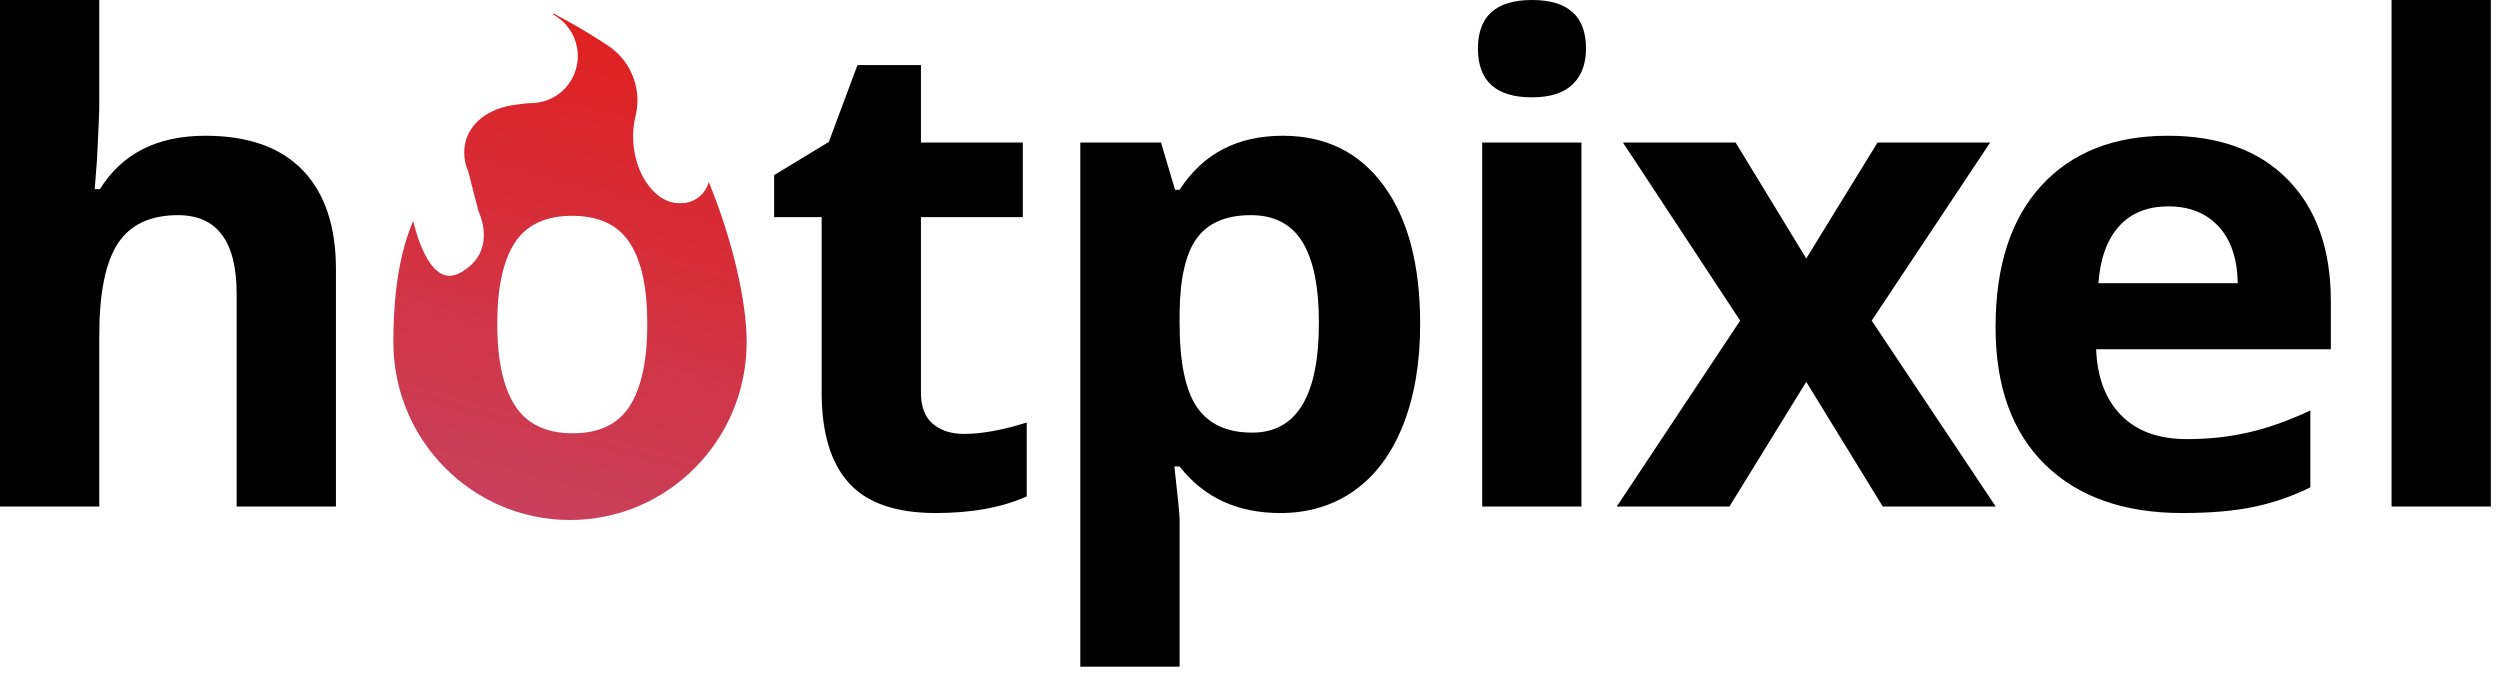
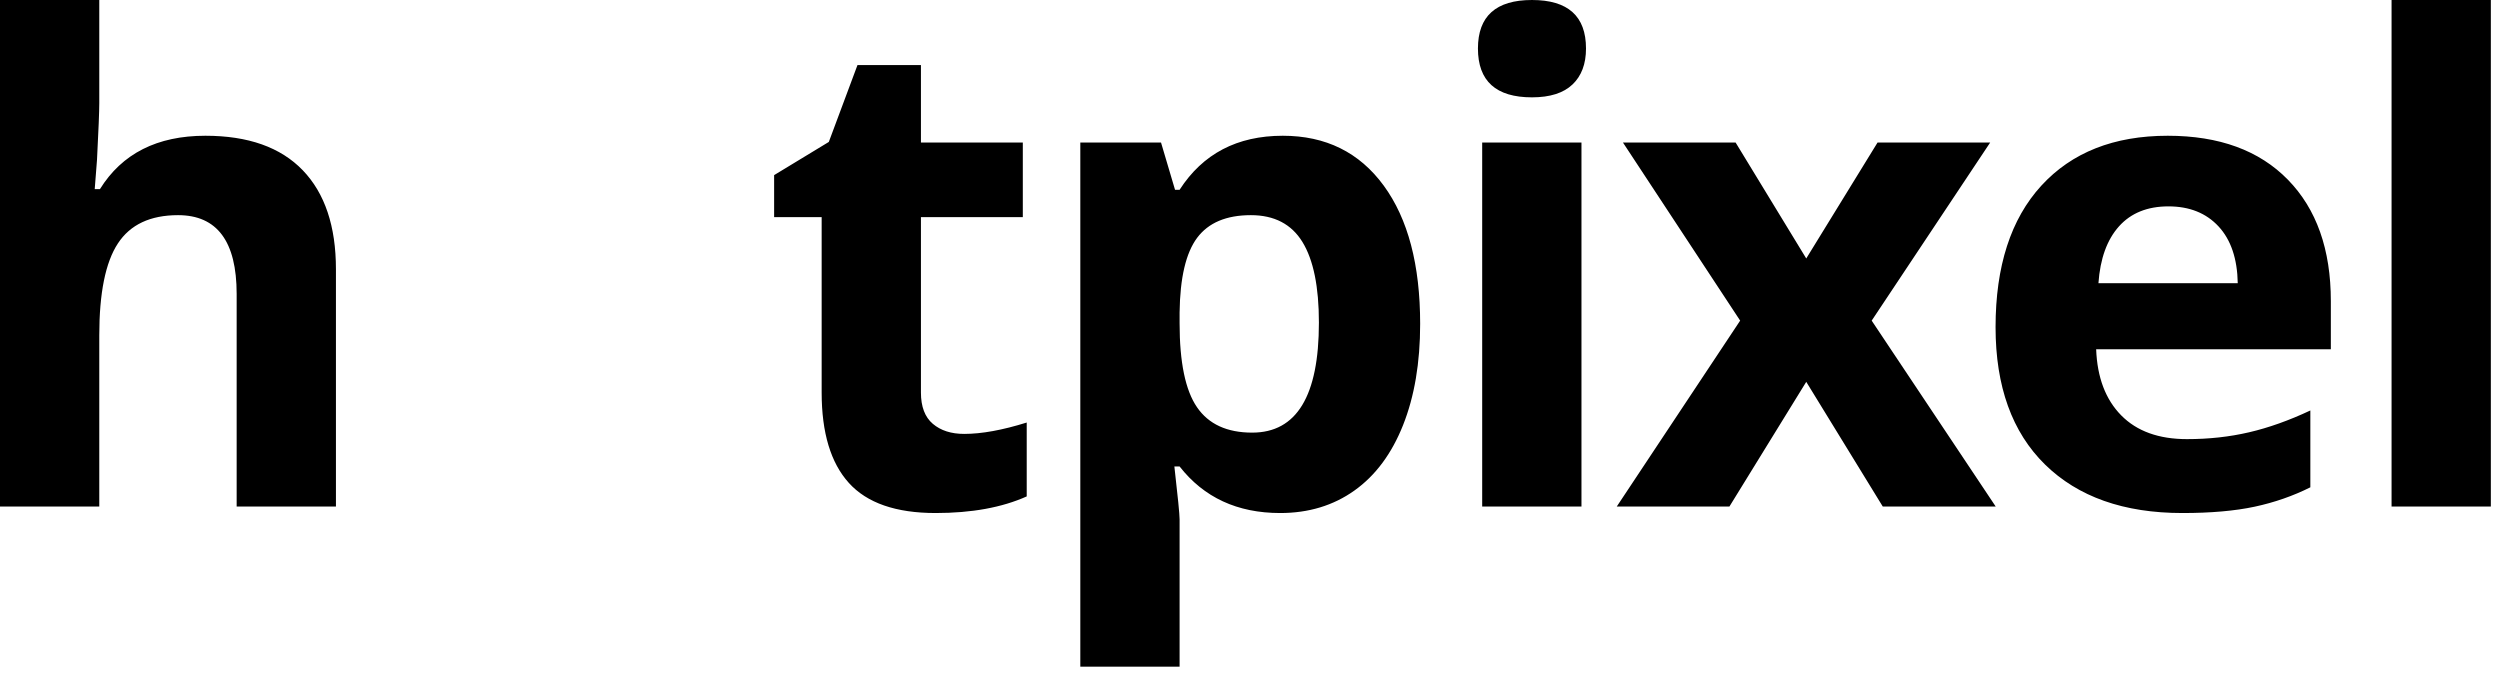
<svg xmlns="http://www.w3.org/2000/svg" width="80px" height="22px" viewBox="0 0 80 22" version="1.1">
  <title>logo hotpixel</title>
  <desc>Created with Sketch.</desc>
  <defs>
    <linearGradient x1="50%" y1="0%" x2="25.684%" y2="131.576%" id="linearGradient-1">
      <stop stop-color="#E02020" offset="0%" />
      <stop stop-color="#C04B71" offset="100%" />
    </linearGradient>
  </defs>
  <g id="Page-1" stroke="none" stroke-width="1" fill="none" fill-rule="evenodd">
    <g id="home---desktop" transform="translate(-100, -100)" fill-rule="nonzero">
      <g id="header">
        <g id="logo-hotpixel" transform="translate(100, 100)">
          <path d="M10.75,16.208 L7.573,16.208 L7.573,9.406 C7.573,7.726 6.948,6.885 5.698,6.885 C4.809,6.885 4.167,7.187 3.771,7.792 C3.375,8.396 3.177,9.375 3.177,10.729 L3.177,16.208 L0,16.208 L0,0 L3.177,0 L3.177,3.302 C3.177,3.559 3.153,4.163 3.104,5.115 L3.031,6.052 L3.198,6.052 C3.906,4.913 5.031,4.344 6.573,4.344 C7.941,4.344 8.979,4.712 9.688,5.448 C10.396,6.184 10.75,7.24 10.75,8.615 L10.75,16.208 Z M30.855,13.885 C31.411,13.885 32.078,13.764 32.855,13.521 L32.855,15.885 C32.064,16.24 31.092,16.417 29.939,16.417 C28.668,16.417 27.743,16.095 27.163,15.453 C26.583,14.811 26.293,13.847 26.293,12.562 L26.293,6.948 L24.772,6.948 L24.772,5.604 L26.522,4.542 L27.439,2.083 L29.47,2.083 L29.47,4.562 L32.73,4.562 L32.73,6.948 L29.47,6.948 L29.47,12.562 C29.47,13.014 29.597,13.347 29.85,13.562 C30.104,13.778 30.439,13.885 30.855,13.885 Z M40.965,16.417 C39.597,16.417 38.524,15.92 37.747,14.927 L37.58,14.927 C37.691,15.899 37.747,16.462 37.747,16.615 L37.747,21.333 L34.57,21.333 L34.57,4.562 L37.153,4.562 L37.601,6.073 L37.747,6.073 C38.49,4.92 39.59,4.344 41.049,4.344 C42.424,4.344 43.5,4.875 44.278,5.938 C45.056,7 45.445,8.476 45.445,10.365 C45.445,11.608 45.262,12.687 44.898,13.604 C44.533,14.521 44.014,15.219 43.34,15.698 C42.667,16.177 41.875,16.417 40.965,16.417 Z M40.028,6.885 C39.243,6.885 38.67,7.127 38.309,7.609 C37.948,8.092 37.761,8.889 37.747,10 L37.747,10.344 C37.747,11.594 37.932,12.49 38.304,13.031 C38.675,13.573 39.264,13.844 40.07,13.844 C41.493,13.844 42.205,12.67 42.205,10.323 C42.205,9.177 42.03,8.318 41.679,7.745 C41.328,7.172 40.778,6.885 40.028,6.885 Z M47.294,1.552 C47.294,0.517 47.871,0 49.023,0 C50.176,0 50.752,0.517 50.752,1.552 C50.752,2.045 50.608,2.429 50.32,2.703 C50.032,2.977 49.6,3.115 49.023,3.115 C47.871,3.115 47.294,2.594 47.294,1.552 Z M50.607,16.208 L47.43,16.208 L47.43,4.562 L50.607,4.562 L50.607,16.208 Z M55.685,10.26 L51.935,4.562 L55.54,4.562 L57.8,8.271 L60.081,4.562 L63.685,4.562 L59.894,10.26 L63.862,16.208 L60.248,16.208 L57.8,12.219 L55.342,16.208 L51.737,16.208 L55.685,10.26 Z M69.389,6.604 C68.716,6.604 68.188,6.818 67.806,7.245 C67.424,7.672 67.205,8.278 67.15,9.062 L71.608,9.062 C71.594,8.278 71.389,7.672 70.993,7.245 C70.597,6.818 70.063,6.604 69.389,6.604 Z M69.837,16.417 C67.962,16.417 66.497,15.899 65.441,14.865 C64.386,13.83 63.858,12.365 63.858,10.469 C63.858,8.517 64.346,7.009 65.321,5.943 C66.297,4.877 67.646,4.344 69.368,4.344 C71.014,4.344 72.295,4.812 73.212,5.75 C74.129,6.688 74.587,7.983 74.587,9.635 L74.587,11.177 L67.077,11.177 C67.111,12.08 67.379,12.785 67.879,13.292 C68.379,13.799 69.08,14.052 69.983,14.052 C70.684,14.052 71.347,13.979 71.972,13.833 C72.598,13.687 73.25,13.455 73.931,13.135 L73.931,15.594 C73.375,15.872 72.782,16.078 72.15,16.214 C71.518,16.349 70.747,16.417 69.837,16.417 Z M79.707,16.208 L76.53,16.208 L76.53,0 L79.707,0 L79.707,16.208 Z" id="hotpixel" fill="#000000" />
-           <path d="M17.703,0.427 C17.703,0.427 18.608,0.892 19.437,1.449 C20.173,1.92 20.538,2.805 20.349,3.663 C20.186,4.298 20.248,4.97 20.525,5.564 C20.807,6.132 21.247,6.501 21.731,6.501 L21.731,6.501 L21.808,6.501 C22.217,6.498 22.575,6.22 22.68,5.822 C23.435,7.66 23.893,9.63 23.893,10.948 C23.893,14.091 21.362,16.64 18.24,16.64 C15.118,16.64 12.587,14.091 12.587,10.948 C12.587,9.907 12.671,8.346 13.224,7.066 C13.224,7.066 13.679,9.285 14.705,8.739 C15.73,8.194 15.517,7.216 15.316,6.771 C15.305,6.723 14.987,5.516 14.987,5.493 C14.9,5.301 14.855,5.092 14.855,4.881 C14.855,4.051 15.537,3.515 16.351,3.375 C16.582,3.335 16.915,3.294 17.109,3.294 C17.771,3.243 18.32,2.758 18.457,2.104 C18.594,1.451 18.287,0.784 17.703,0.467 L17.703,0.467 Z M18.308,6.906 C17.461,6.906 16.85,7.193 16.475,7.766 C16.1,8.339 15.912,9.205 15.912,10.365 C15.912,11.517 16.101,12.389 16.48,12.979 C16.858,13.569 17.475,13.865 18.329,13.865 C19.176,13.865 19.785,13.571 20.157,12.984 C20.528,12.398 20.714,11.524 20.714,10.365 C20.714,9.212 20.527,8.347 20.152,7.771 C19.777,7.194 19.162,6.906 18.308,6.906 Z" id="Combined-Shape" fill="url(#linearGradient-1)" />
        </g>
      </g>
    </g>
  </g>
</svg>